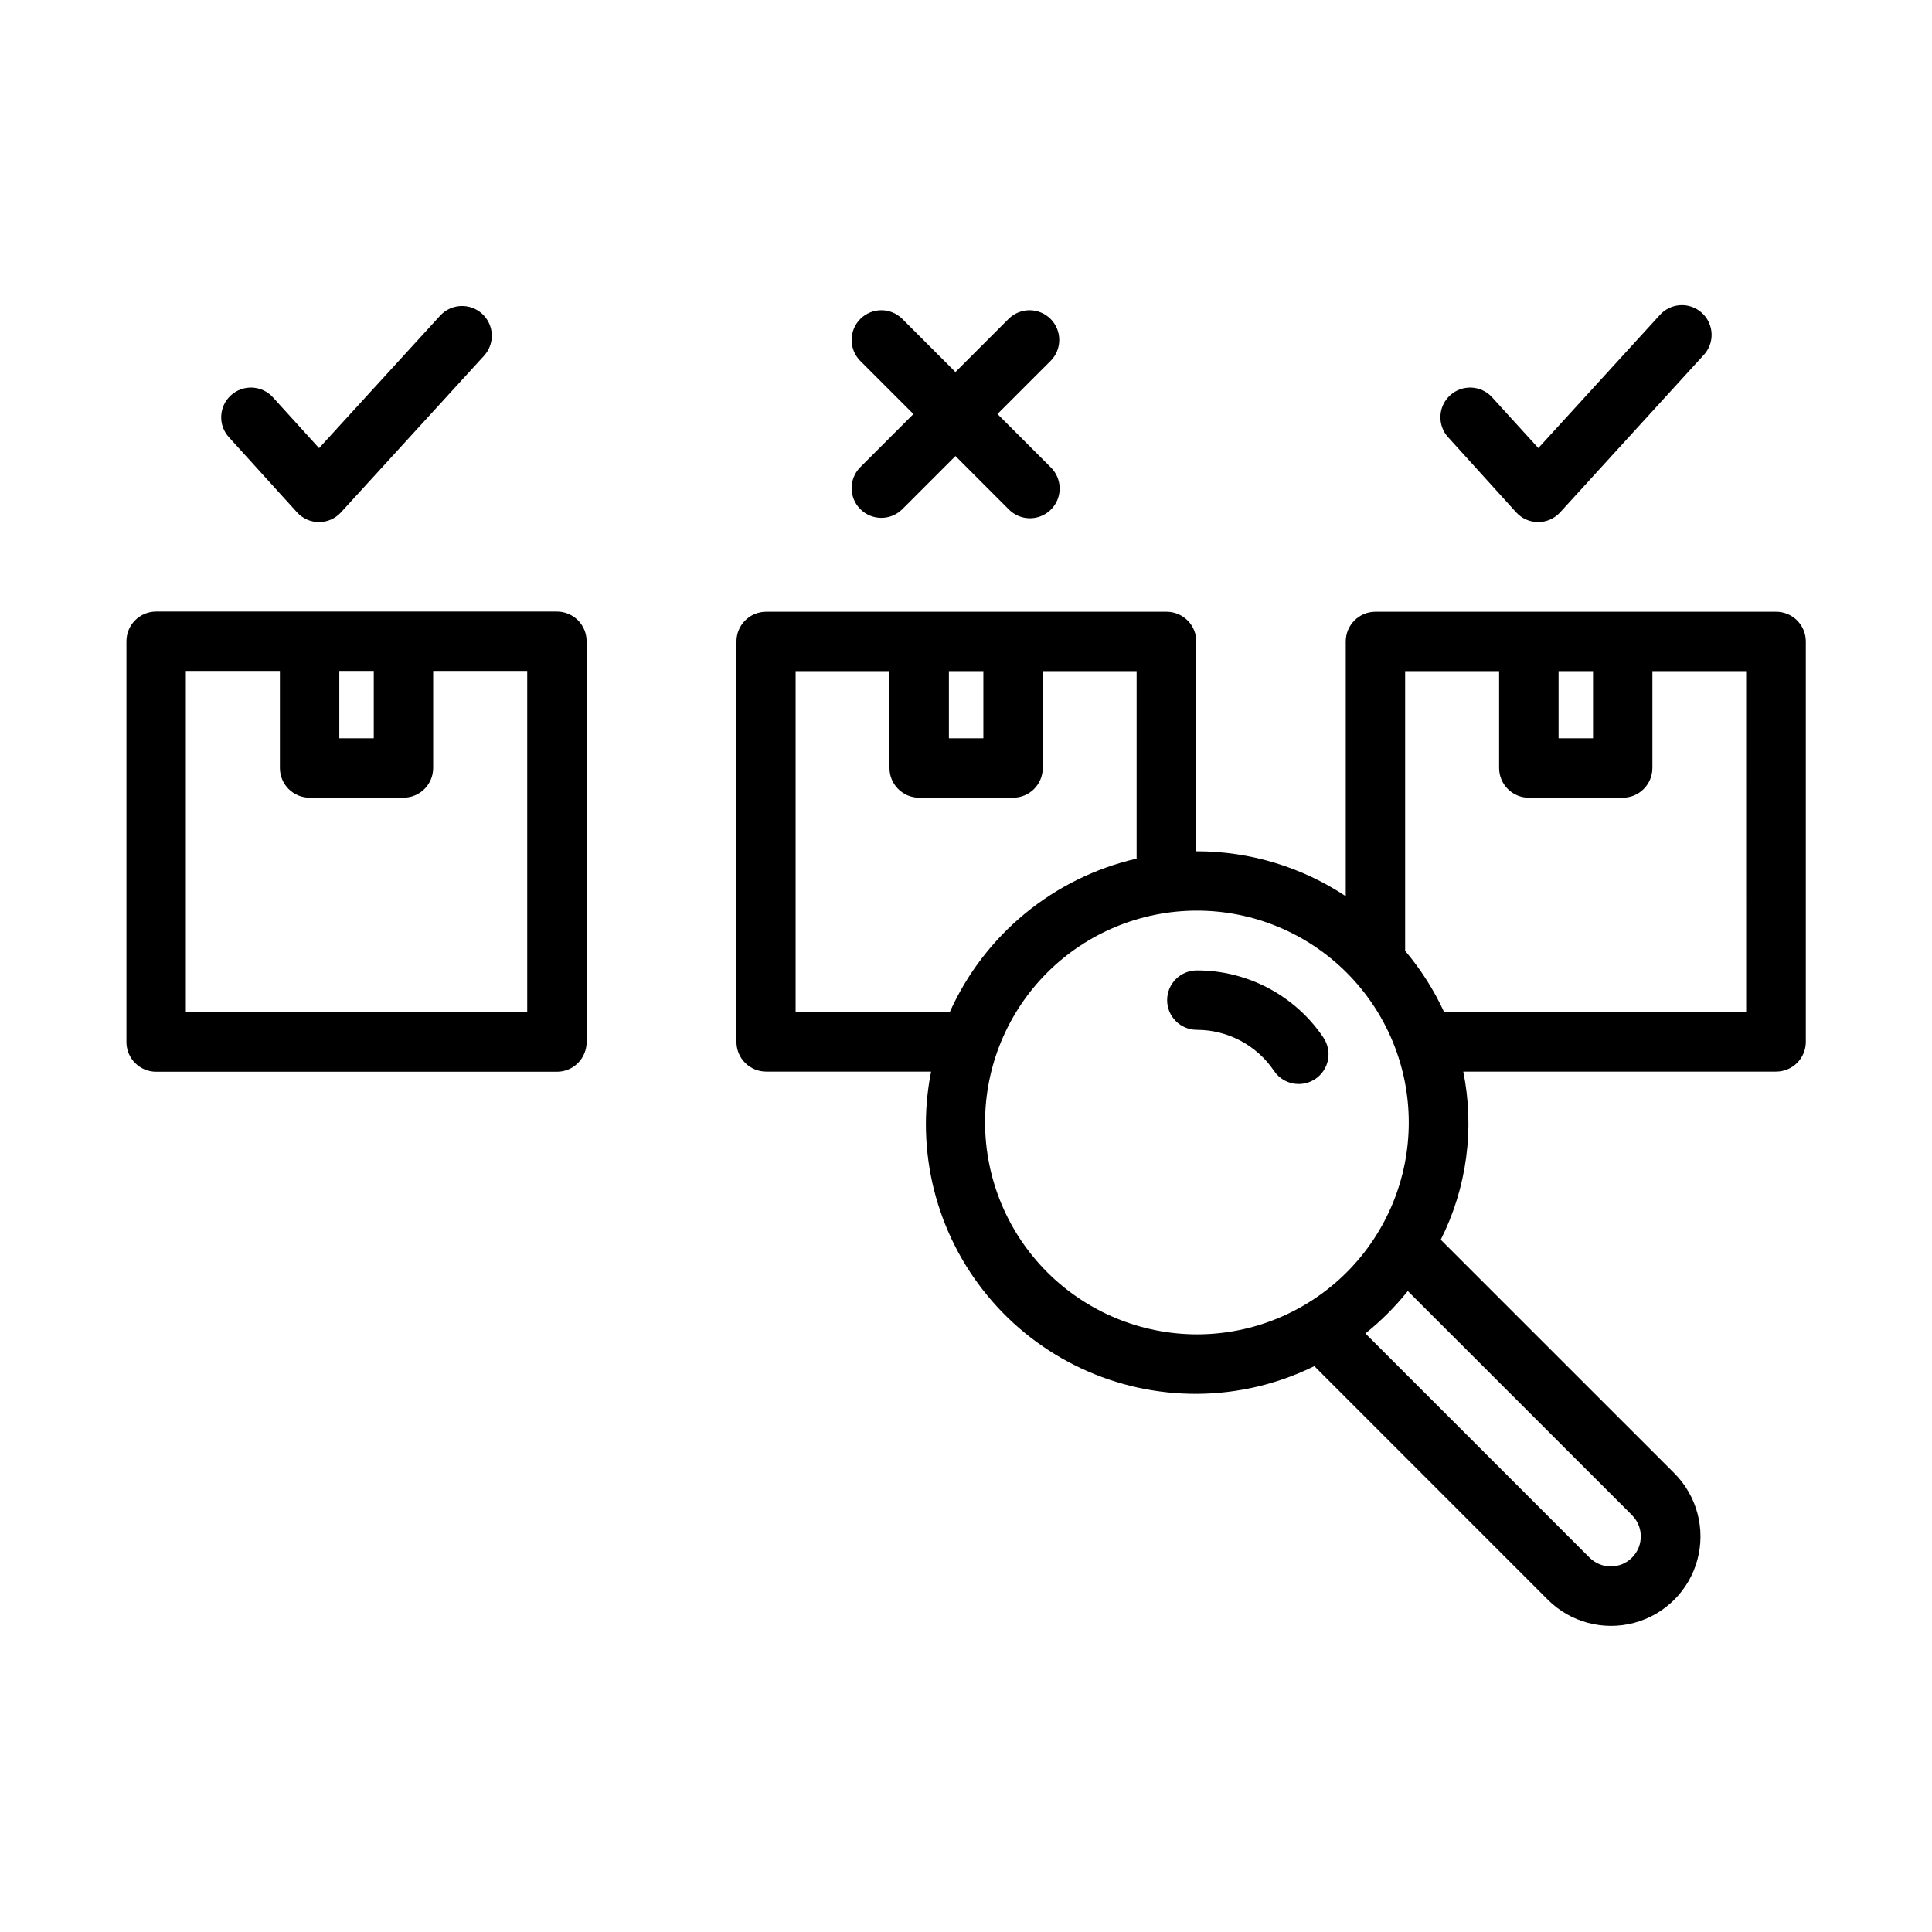
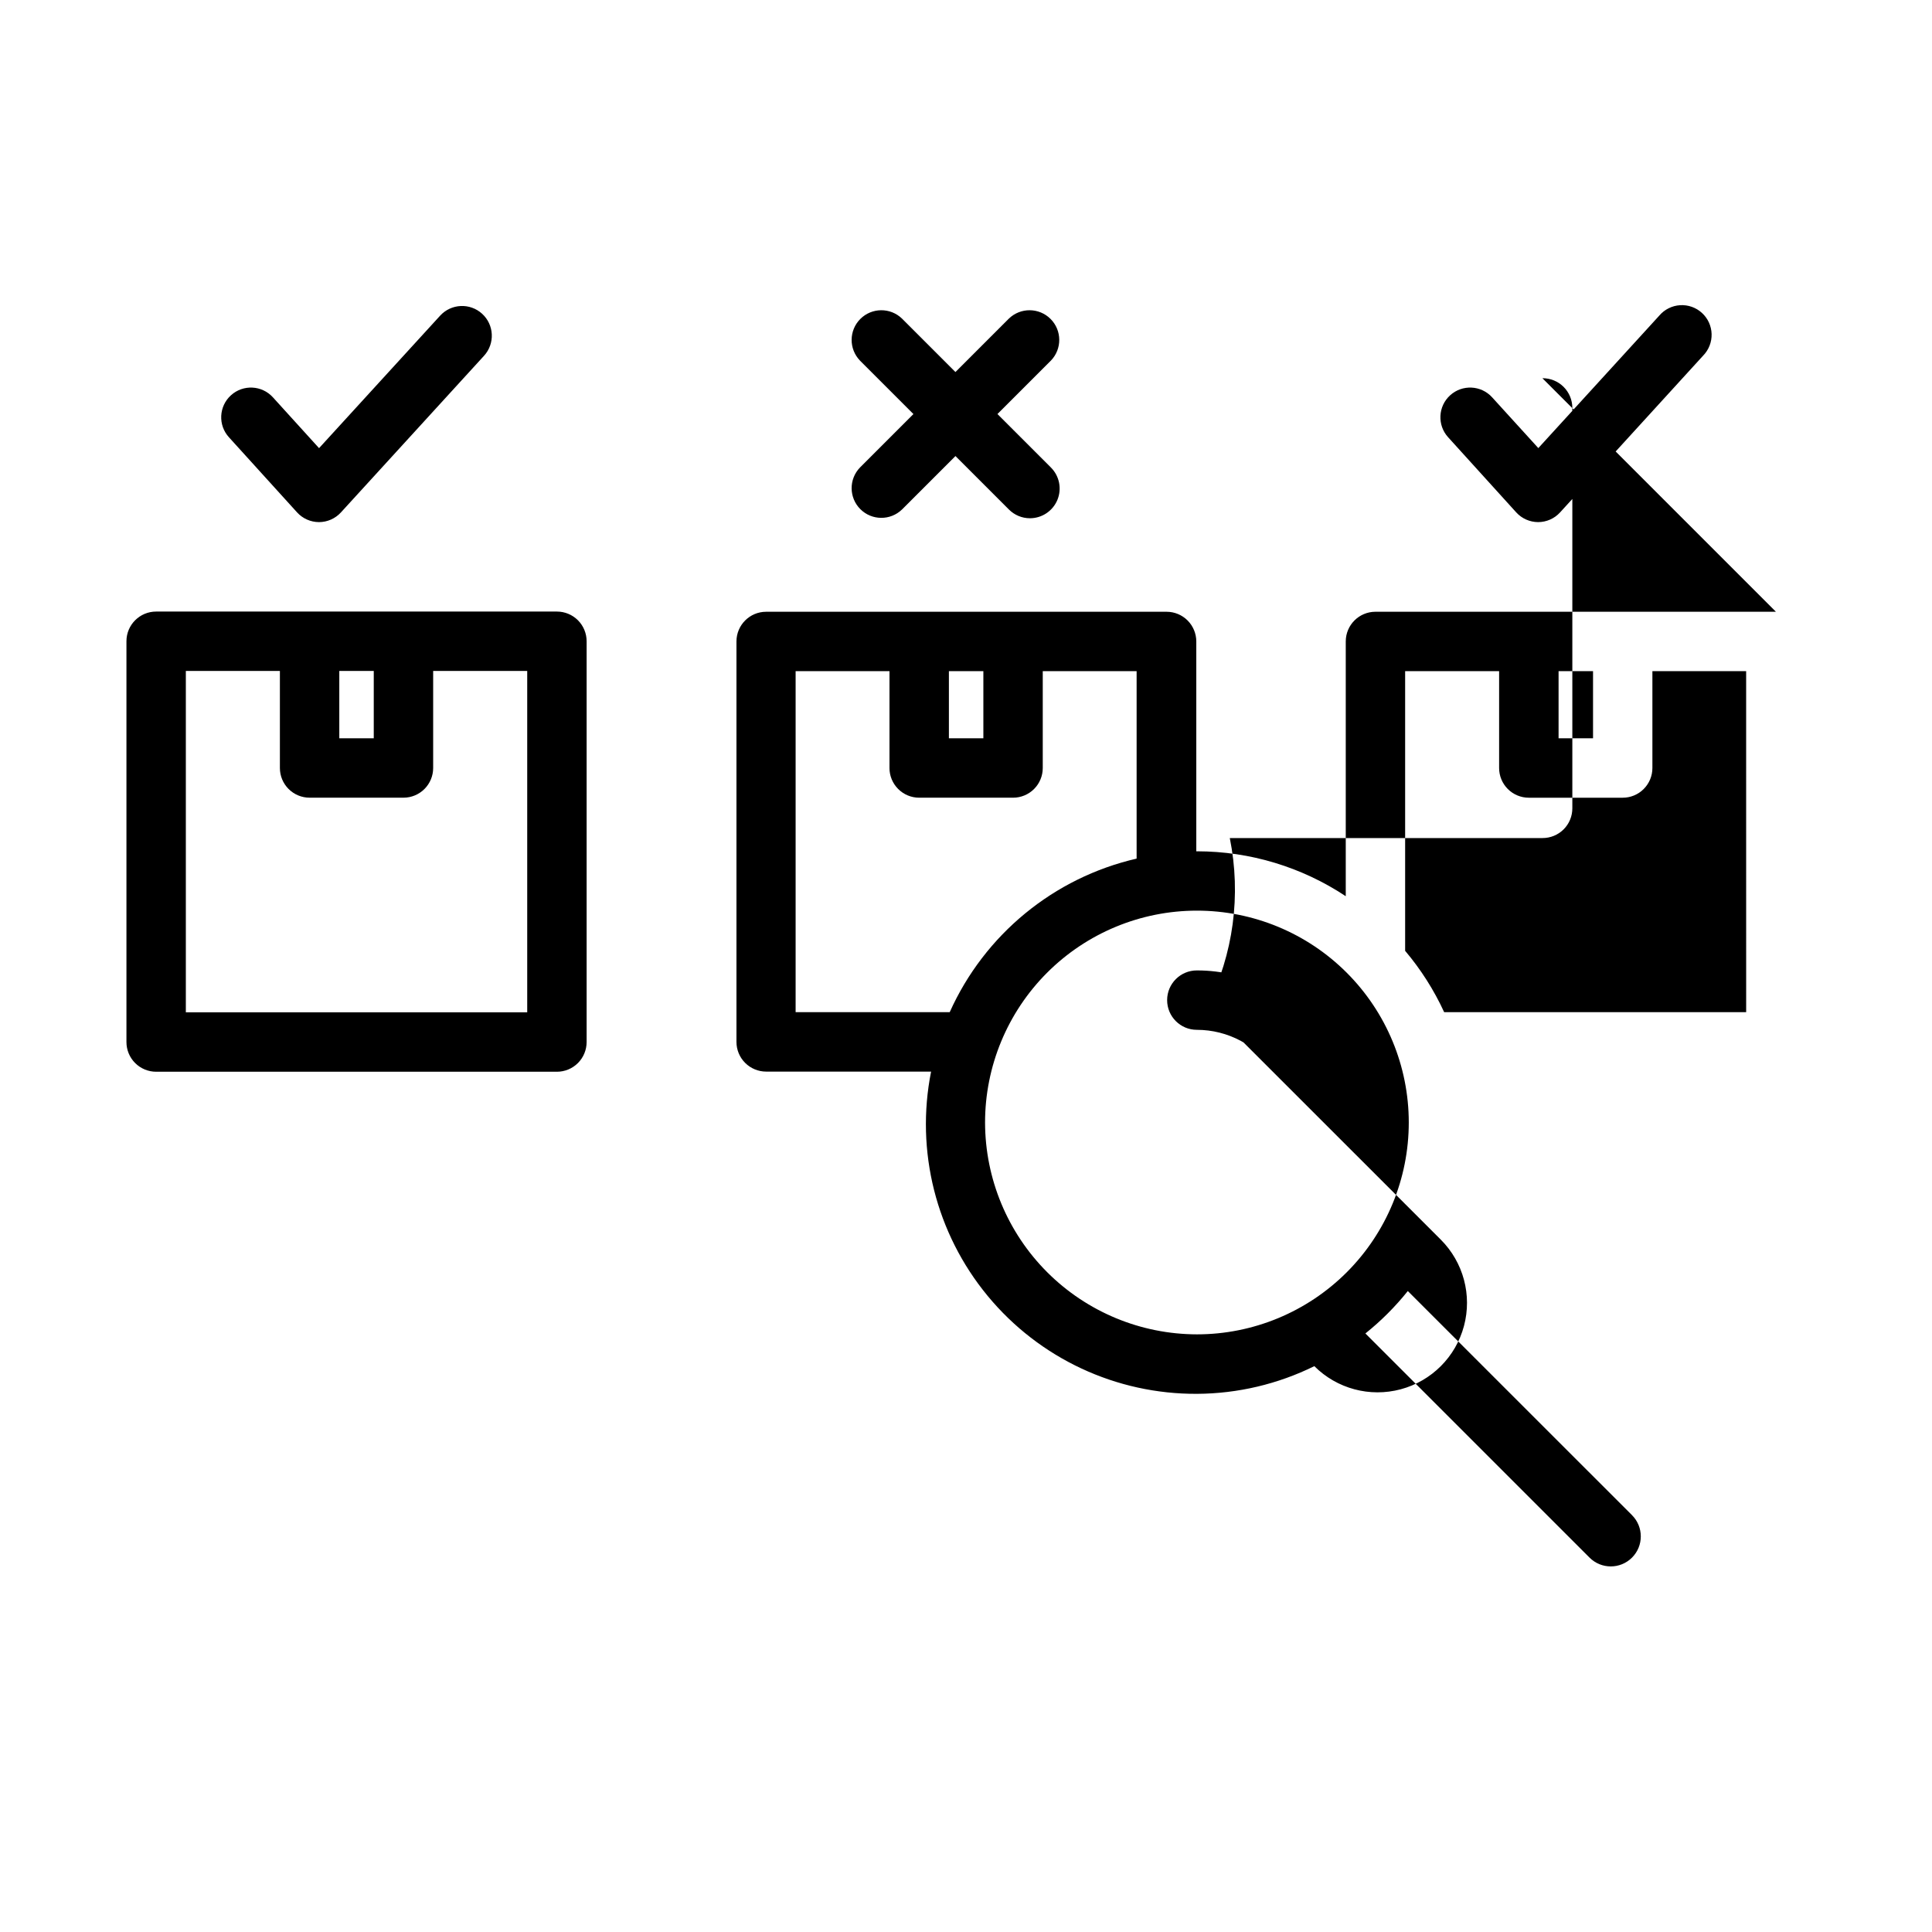
<svg xmlns="http://www.w3.org/2000/svg" fill="#000000" width="800px" height="800px" version="1.1" viewBox="144 144 512 512">
-   <path d="m291.59 306.07h-106.21c-4.348 0-7.871 3.523-7.871 7.871v106.21c0 2.086 0.828 4.09 2.305 5.566 1.477 1.477 3.481 2.305 5.566 2.305h106.21c2.086 0 4.09-0.828 5.566-2.305 1.477-1.477 2.305-3.481 2.305-5.566v-106.21c0-2.086-0.828-4.09-2.305-5.566-1.477-1.477-3.481-2.305-5.566-2.305zm-57.672 15.742h9.133v17.84h-9.133zm49.801 90.465h-90.469v-90.465h24.926v25.711c0 2.09 0.828 4.09 2.305 5.566 1.477 1.477 3.477 2.305 5.566 2.305h24.875c2.09 0 4.09-0.828 5.566-2.305 1.477-1.477 2.305-3.477 2.305-5.566v-25.711h24.926zm330.91-106.16h-106.11l-0.004 0.004c-4.348 0-7.875 3.523-7.875 7.871v67.512c-11.668-7.746-25.355-11.883-39.359-11.902h-0.25v-55.609c0-2.086-0.832-4.09-2.309-5.566-1.473-1.477-3.477-2.305-5.562-2.305h-106.12c-4.348 0-7.871 3.523-7.871 7.871v106.12c0 2.086 0.828 4.09 2.305 5.566 1.477 1.473 3.481 2.305 5.566 2.305h43.707c-4.188 21.059 1.316 42.887 14.992 59.441 13.672 16.559 34.066 26.086 55.539 25.953 10.766-0.066 21.375-2.574 31.031-7.336l61.875 61.891c5.988 5.988 14.715 8.324 22.895 6.133 8.18-2.191 14.566-8.578 16.758-16.758 2.191-8.18-0.145-16.906-6.133-22.895l-61.891-61.875c6.926-13.762 9.027-29.453 5.969-44.555h82.906c2.09 0 4.09-0.832 5.566-2.305 1.477-1.477 2.305-3.481 2.305-5.566v-106.12c0-2.098-0.836-4.109-2.328-5.59-1.488-1.477-3.508-2.297-5.606-2.281zm-57.59 15.742h9.133v17.789h-9.133zm-161.57 0h9.133v17.789h-9.133zm-40.621 90.371v-90.371h24.875v25.664l-0.004 0.004c0 2.09 0.832 4.09 2.309 5.566 1.477 1.477 3.477 2.305 5.566 2.305h24.875c2.086 0 4.09-0.828 5.566-2.305 1.477-1.477 2.305-3.477 2.305-5.566v-25.664h24.875v49.676c-21.969 5.062-40.301 20.125-49.531 40.695zm50.207 29.254-0.004 0.004c-0.004-14.891 5.91-29.172 16.434-39.703 10.527-10.531 24.805-16.453 39.695-16.457 14.891-0.004 29.172 5.906 39.703 16.434 10.531 10.527 16.453 24.805 16.457 39.695s-5.906 29.172-16.434 39.703-24.805 16.453-39.695 16.457c-14.883-0.02-29.152-5.938-39.68-16.457-10.527-10.523-16.453-24.789-16.48-39.672zm171.45 104.05-0.004 0.004c3.106 3.109 3.102 8.145-0.008 11.25-3.109 3.106-8.145 3.102-11.25-0.008l-59.402-59.402h0.004c4.148-3.32 7.918-7.09 11.238-11.242zm30.246-133.3-80.031 0.004c-2.699-5.863-6.176-11.332-10.344-16.262v-74.109h24.906v25.664c0 2.09 0.828 4.09 2.305 5.566 1.477 1.477 3.481 2.305 5.566 2.305h24.879c2.086 0 4.09-0.828 5.562-2.305 1.477-1.477 2.309-3.477 2.309-5.566v-25.664h24.844zm-112.07 6.676-0.004 0.004c1.199 1.738 1.648 3.883 1.254 5.953-0.398 2.07-1.609 3.898-3.363 5.07-1.309 0.867-2.84 1.332-4.41 1.336-2.613 0-5.055-1.297-6.516-3.465-4.586-6.809-12.258-10.891-20.469-10.895-4.348 0-7.871-3.523-7.871-7.871s3.523-7.871 7.871-7.871c13.422-0.027 25.977 6.617 33.504 17.727zm-290.01-159.03c-2.93-3.215-2.691-8.195 0.527-11.121 3.215-2.926 8.195-2.691 11.121 0.527l12.234 13.477 32.086-35.109c2.934-3.211 7.918-3.438 11.129-0.504 3.215 2.934 3.441 7.918 0.504 11.133l-37.926 41.516c-1.492 1.633-3.598 2.562-5.809 2.566-2.215-0.008-4.324-0.941-5.812-2.582zm323.1 0c-2.926-3.215-2.691-8.195 0.527-11.121 3.219-2.926 8.195-2.691 11.125 0.527l12.25 13.461 32.07-35.125h-0.004c1.387-1.621 3.371-2.609 5.5-2.742s4.219 0.605 5.793 2.043c1.574 1.438 2.5 3.453 2.562 5.586 0.059 2.133-0.746 4.199-2.234 5.723l-37.93 41.566c-1.488 1.633-3.598 2.562-5.809 2.566-2.211-0.008-4.32-0.941-5.809-2.582zm-155.87 8.016 14.168-14.168-14.168-14.168v-0.004c-2.981-3.09-2.941-8 0.098-11.035 3.035-3.035 7.945-3.078 11.035-0.098l14.168 14.168 14.168-14.168h0.004c3.086-2.981 7.996-2.938 11.035 0.098 3.035 3.035 3.078 7.945 0.094 11.035l-14.168 14.168 14.168 14.168v0.004c2.258 2.25 2.934 5.641 1.715 8.586-1.223 2.945-4.098 4.863-7.289 4.859-2.086-0.004-4.082-0.836-5.555-2.316l-14.168-14.168-14.168 14.168h-0.004c-3.09 2.984-8 2.941-11.035-0.094-3.039-3.035-3.078-7.945-0.098-11.035z" />
+   <path d="m291.59 306.07h-106.21c-4.348 0-7.871 3.523-7.871 7.871v106.21c0 2.086 0.828 4.09 2.305 5.566 1.477 1.477 3.481 2.305 5.566 2.305h106.21c2.086 0 4.09-0.828 5.566-2.305 1.477-1.477 2.305-3.481 2.305-5.566v-106.21c0-2.086-0.828-4.09-2.305-5.566-1.477-1.477-3.481-2.305-5.566-2.305zm-57.672 15.742h9.133v17.84h-9.133zm49.801 90.465h-90.469v-90.465h24.926v25.711c0 2.09 0.828 4.09 2.305 5.566 1.477 1.477 3.477 2.305 5.566 2.305h24.875c2.09 0 4.09-0.828 5.566-2.305 1.477-1.477 2.305-3.477 2.305-5.566v-25.711h24.926zm330.91-106.16h-106.11l-0.004 0.004c-4.348 0-7.875 3.523-7.875 7.871v67.512c-11.668-7.746-25.355-11.883-39.359-11.902h-0.25v-55.609c0-2.086-0.832-4.09-2.309-5.566-1.473-1.477-3.477-2.305-5.562-2.305h-106.12c-4.348 0-7.871 3.523-7.871 7.871v106.12c0 2.086 0.828 4.09 2.305 5.566 1.477 1.473 3.481 2.305 5.566 2.305h43.707c-4.188 21.059 1.316 42.887 14.992 59.441 13.672 16.559 34.066 26.086 55.539 25.953 10.766-0.066 21.375-2.574 31.031-7.336c5.988 5.988 14.715 8.324 22.895 6.133 8.18-2.191 14.566-8.578 16.758-16.758 2.191-8.18-0.145-16.906-6.133-22.895l-61.891-61.875c6.926-13.762 9.027-29.453 5.969-44.555h82.906c2.09 0 4.09-0.832 5.566-2.305 1.477-1.477 2.305-3.481 2.305-5.566v-106.12c0-2.098-0.836-4.109-2.328-5.59-1.488-1.477-3.508-2.297-5.606-2.281zm-57.59 15.742h9.133v17.789h-9.133zm-161.57 0h9.133v17.789h-9.133zm-40.621 90.371v-90.371h24.875v25.664l-0.004 0.004c0 2.09 0.832 4.09 2.309 5.566 1.477 1.477 3.477 2.305 5.566 2.305h24.875c2.086 0 4.09-0.828 5.566-2.305 1.477-1.477 2.305-3.477 2.305-5.566v-25.664h24.875v49.676c-21.969 5.062-40.301 20.125-49.531 40.695zm50.207 29.254-0.004 0.004c-0.004-14.891 5.91-29.172 16.434-39.703 10.527-10.531 24.805-16.453 39.695-16.457 14.891-0.004 29.172 5.906 39.703 16.434 10.531 10.527 16.453 24.805 16.457 39.695s-5.906 29.172-16.434 39.703-24.805 16.453-39.695 16.457c-14.883-0.02-29.152-5.938-39.68-16.457-10.527-10.523-16.453-24.789-16.48-39.672zm171.45 104.05-0.004 0.004c3.106 3.109 3.102 8.145-0.008 11.25-3.109 3.106-8.145 3.102-11.25-0.008l-59.402-59.402h0.004c4.148-3.32 7.918-7.09 11.238-11.242zm30.246-133.3-80.031 0.004c-2.699-5.863-6.176-11.332-10.344-16.262v-74.109h24.906v25.664c0 2.09 0.828 4.09 2.305 5.566 1.477 1.477 3.481 2.305 5.566 2.305h24.879c2.086 0 4.09-0.828 5.562-2.305 1.477-1.477 2.309-3.477 2.309-5.566v-25.664h24.844zm-112.07 6.676-0.004 0.004c1.199 1.738 1.648 3.883 1.254 5.953-0.398 2.07-1.609 3.898-3.363 5.07-1.309 0.867-2.84 1.332-4.41 1.336-2.613 0-5.055-1.297-6.516-3.465-4.586-6.809-12.258-10.891-20.469-10.895-4.348 0-7.871-3.523-7.871-7.871s3.523-7.871 7.871-7.871c13.422-0.027 25.977 6.617 33.504 17.727zm-290.01-159.03c-2.93-3.215-2.691-8.195 0.527-11.121 3.215-2.926 8.195-2.691 11.121 0.527l12.234 13.477 32.086-35.109c2.934-3.211 7.918-3.438 11.129-0.504 3.215 2.934 3.441 7.918 0.504 11.133l-37.926 41.516c-1.492 1.633-3.598 2.562-5.809 2.566-2.215-0.008-4.324-0.941-5.812-2.582zm323.1 0c-2.926-3.215-2.691-8.195 0.527-11.121 3.219-2.926 8.195-2.691 11.125 0.527l12.25 13.461 32.07-35.125h-0.004c1.387-1.621 3.371-2.609 5.5-2.742s4.219 0.605 5.793 2.043c1.574 1.438 2.5 3.453 2.562 5.586 0.059 2.133-0.746 4.199-2.234 5.723l-37.93 41.566c-1.488 1.633-3.598 2.562-5.809 2.566-2.211-0.008-4.32-0.941-5.809-2.582zm-155.87 8.016 14.168-14.168-14.168-14.168v-0.004c-2.981-3.09-2.941-8 0.098-11.035 3.035-3.035 7.945-3.078 11.035-0.098l14.168 14.168 14.168-14.168h0.004c3.086-2.981 7.996-2.938 11.035 0.098 3.035 3.035 3.078 7.945 0.094 11.035l-14.168 14.168 14.168 14.168v0.004c2.258 2.25 2.934 5.641 1.715 8.586-1.223 2.945-4.098 4.863-7.289 4.859-2.086-0.004-4.082-0.836-5.555-2.316l-14.168-14.168-14.168 14.168h-0.004c-3.09 2.984-8 2.941-11.035-0.094-3.039-3.035-3.078-7.945-0.098-11.035z" />
</svg>